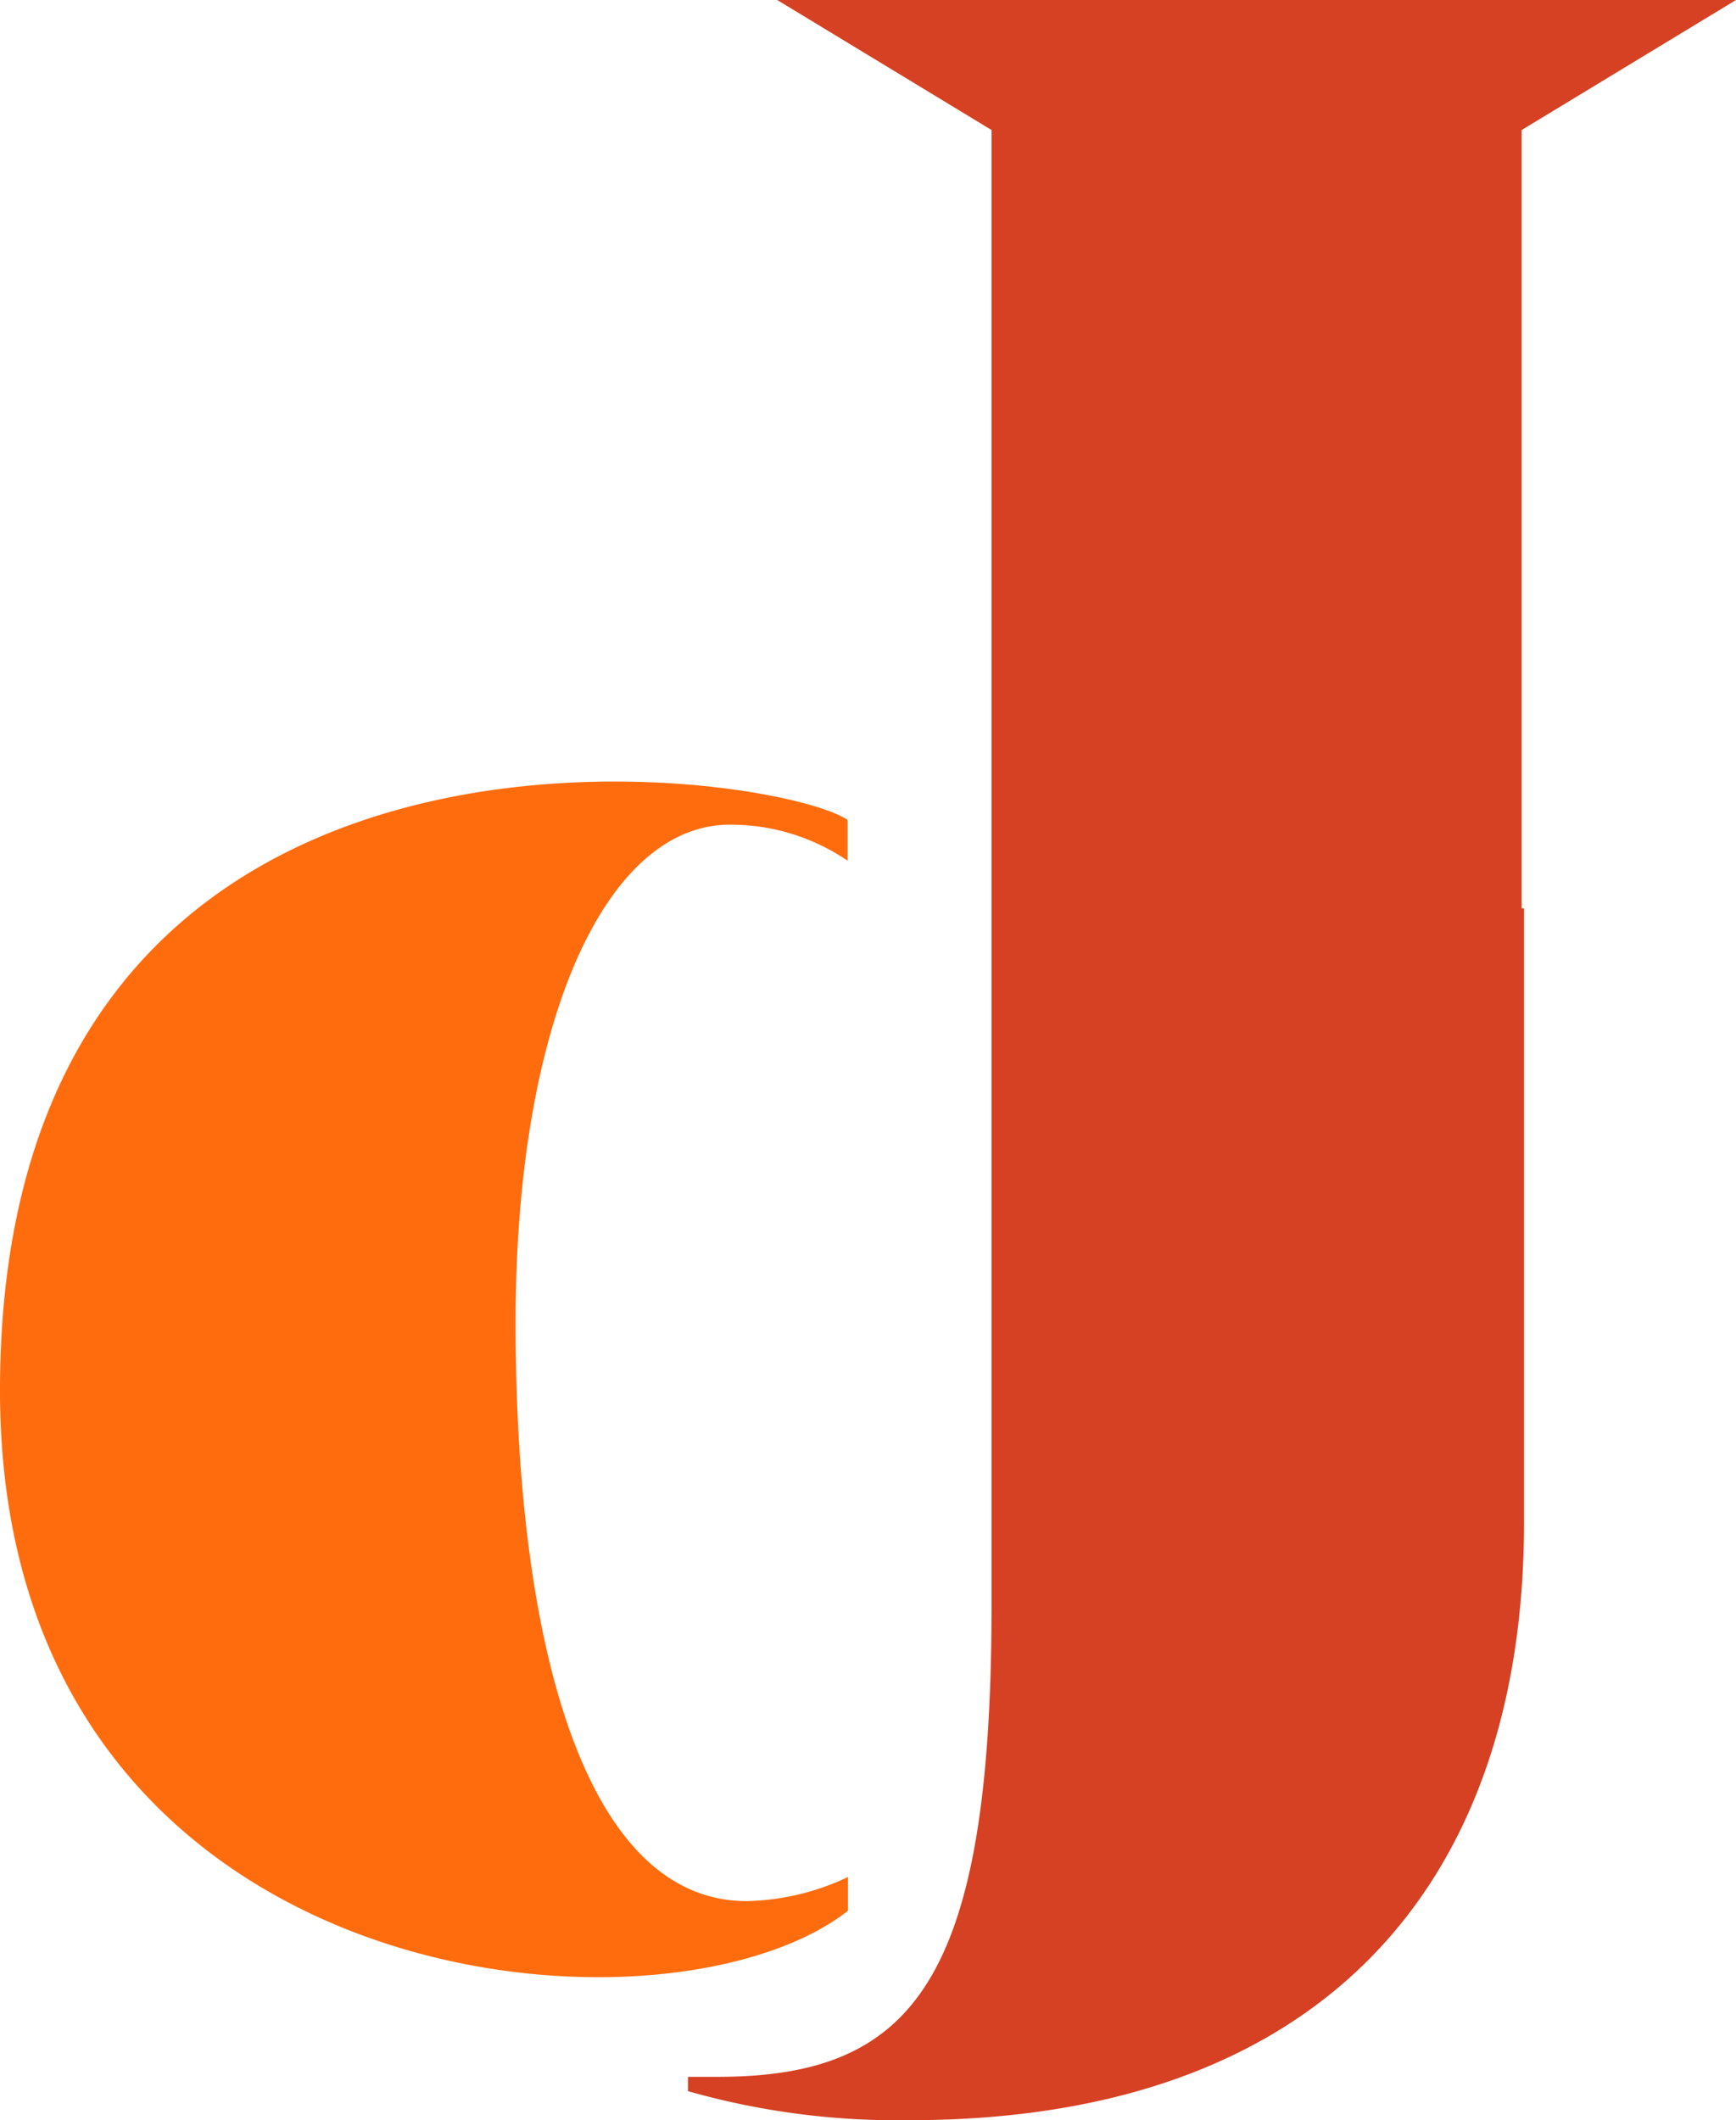
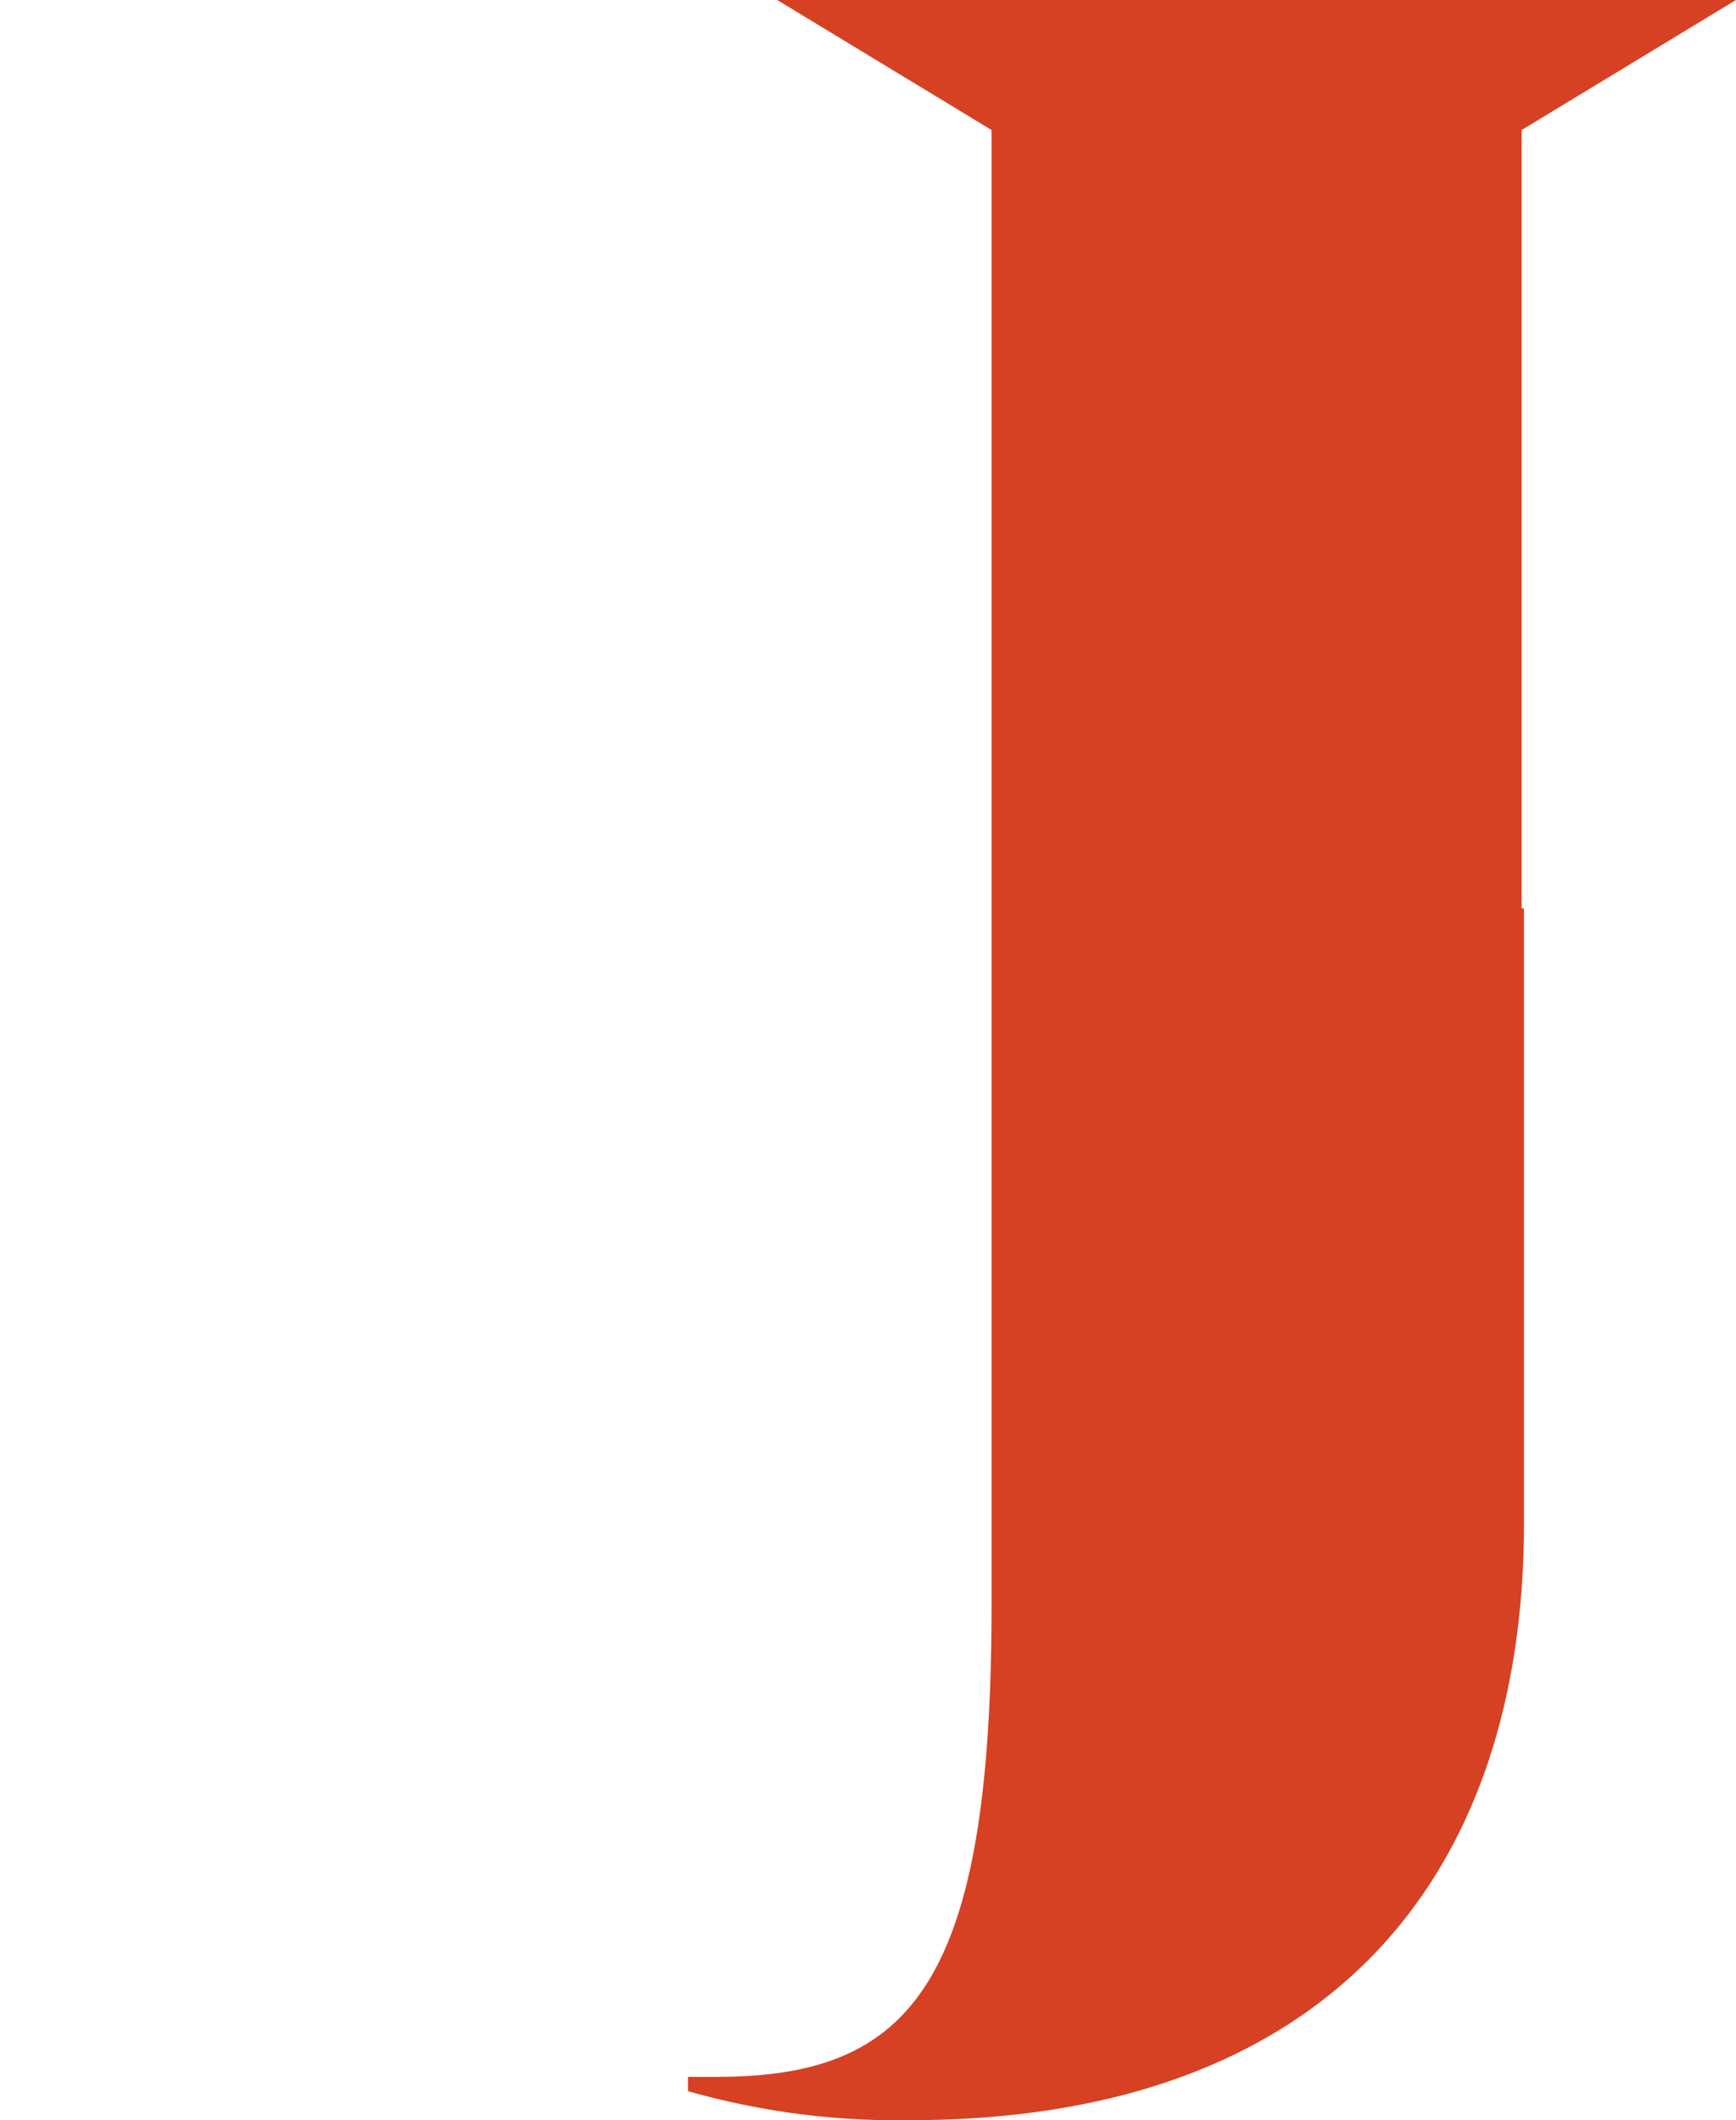
<svg xmlns="http://www.w3.org/2000/svg" viewBox="0 0 88.52 108.11">
  <title>logo-icon</title>
  <g id="Calque_2" data-name="Calque 2">
    <g id="Zone_1_Tétière" data-name="Zone 1 / Tétière">
      <g id="Logo">
-         <path d="M43.24,95.71a12.65,12.65,0,0,1-5.16,1.23c-8.23,0-11.79-13-11.79-29.51,0-15.23,4.55-25.38,10.93-25.38a10.6,10.6,0,0,1,6,1.84V41.81C39.44,39.23,0,33.36,0,70.91c0,30.88,33.77,33.94,43.24,26.52Z" fill="#ff6c0e" />
        <path d="M46.39,108.11c20.88,0,31.32-11.92,31.32-30.47V46.32h-.12V6.63L88.52,0H39.63L50.56,6.63V81.82c0,19.29-4.05,24.08-14,24.08H35.08v.73a39,39,0,0,0,11.31,1.48" fill="#d64123" />
      </g>
    </g>
  </g>
</svg>